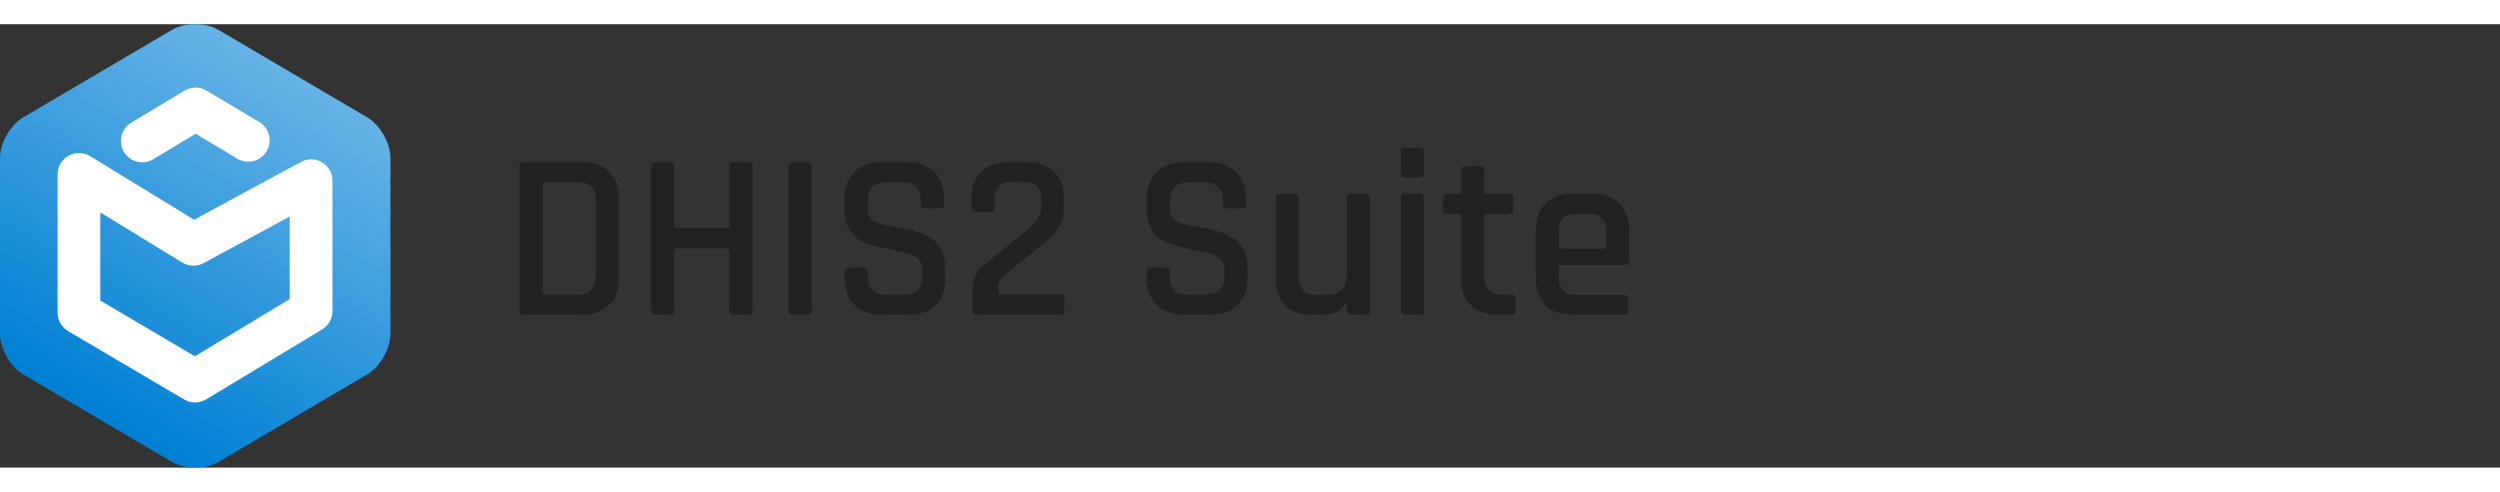
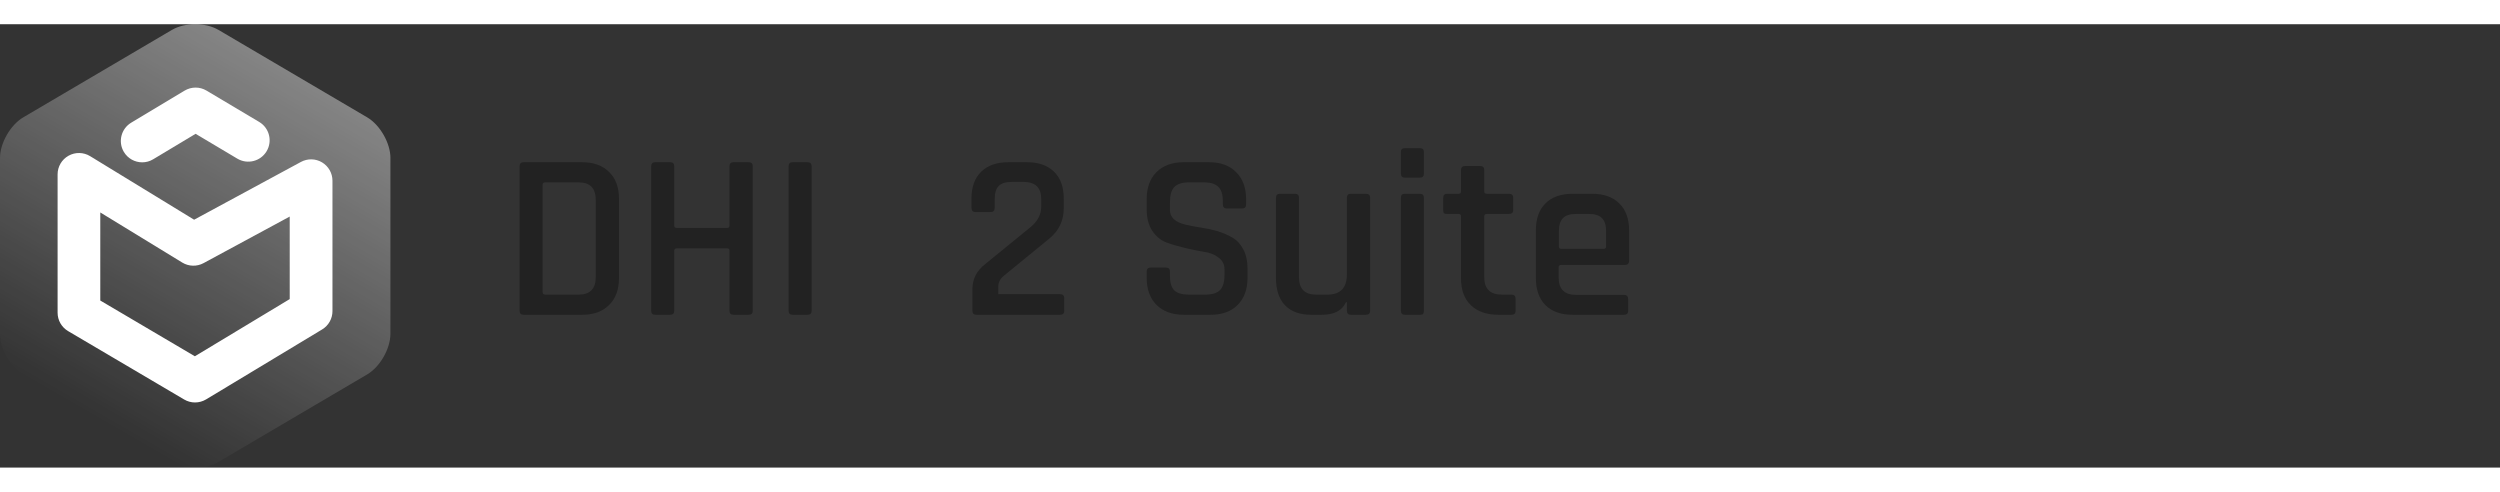
<svg xmlns="http://www.w3.org/2000/svg" width="183" height="36" viewBox="0 0 203 36" fill="none">
  <rect x="0" y="0" width="203" height="36" fill="#333333" stroke="none" />
  <path d="M44.272 21.956H46.989C47.913 21.956 48.376 21.48 48.376 20.53V14.268C48.376 13.317 47.913 12.842 46.989 12.842H44.272C44.131 12.842 44.06 12.906 44.06 13.035V21.744C44.06 21.885 44.131 21.956 44.272 21.956ZM42.192 23.266V11.532C42.192 11.313 42.301 11.204 42.519 11.204H47.258C48.196 11.204 48.928 11.467 49.454 11.994C49.994 12.508 50.263 13.24 50.263 14.191V20.607C50.263 21.544 49.994 22.277 49.454 22.803C48.928 23.33 48.196 23.593 47.258 23.593H42.519C42.301 23.593 42.192 23.484 42.192 23.266Z" fill="#222222" />
  <path d="M54.418 23.593H53.205C52.986 23.593 52.877 23.484 52.877 23.266V11.532C52.877 11.313 52.986 11.204 53.205 11.204H54.418C54.637 11.204 54.746 11.313 54.746 11.532V16.349C54.746 16.477 54.823 16.541 54.977 16.541H59.042C59.17 16.541 59.234 16.477 59.234 16.349V11.532C59.234 11.313 59.343 11.204 59.562 11.204H60.795C61.013 11.204 61.122 11.313 61.122 11.532V23.266C61.122 23.484 61.013 23.593 60.795 23.593H59.562C59.343 23.593 59.234 23.484 59.234 23.266V18.391C59.234 18.263 59.17 18.198 59.042 18.198H54.977C54.823 18.198 54.746 18.263 54.746 18.391V23.266C54.746 23.484 54.637 23.593 54.418 23.593Z" fill="#222222" />
  <path d="M65.904 11.532V23.266C65.904 23.484 65.795 23.593 65.576 23.593H64.363C64.144 23.593 64.035 23.484 64.035 23.266V11.532C64.035 11.313 64.144 11.204 64.363 11.204H65.576C65.795 11.204 65.904 11.313 65.904 11.532Z" fill="#222222" />
-   <path d="M68.58 20.588V20.087C68.58 19.868 68.689 19.759 68.908 19.759H70.14C70.359 19.759 70.468 19.868 70.468 20.087V20.433C70.468 20.973 70.584 21.365 70.815 21.609C71.059 21.84 71.457 21.956 72.009 21.956H73.338C73.89 21.956 74.289 21.834 74.533 21.59C74.777 21.333 74.899 20.922 74.899 20.356V19.913C74.899 19.502 74.738 19.181 74.417 18.95C74.109 18.706 73.724 18.552 73.261 18.487C72.799 18.41 72.292 18.308 71.739 18.179C71.187 18.051 70.68 17.903 70.218 17.736C69.755 17.569 69.364 17.254 69.042 16.792C68.734 16.329 68.58 15.739 68.58 15.019V14.21C68.58 13.272 68.843 12.54 69.37 12.013C69.909 11.474 70.648 11.204 71.585 11.204H73.627C74.578 11.204 75.316 11.474 75.843 12.013C76.382 12.54 76.652 13.272 76.652 14.21V14.634C76.652 14.852 76.542 14.961 76.324 14.961H75.091C74.873 14.961 74.764 14.852 74.764 14.634V14.383C74.764 13.831 74.642 13.439 74.398 13.208C74.167 12.964 73.775 12.842 73.223 12.842H72.009C71.457 12.842 71.059 12.97 70.815 13.227C70.584 13.471 70.468 13.895 70.468 14.499V15.096C70.468 15.674 70.885 16.066 71.72 16.272C72.093 16.361 72.497 16.439 72.934 16.503C73.383 16.567 73.833 16.663 74.282 16.792C74.732 16.92 75.143 17.094 75.515 17.312C75.888 17.517 76.189 17.839 76.42 18.275C76.652 18.699 76.767 19.22 76.767 19.836V20.588C76.767 21.525 76.498 22.264 75.958 22.803C75.431 23.33 74.7 23.593 73.762 23.593H71.605C70.667 23.593 69.928 23.33 69.389 22.803C68.85 22.264 68.58 21.525 68.58 20.588Z" fill="#222222" />
  <path d="M78.96 23.266V21.493C78.96 20.697 79.301 20.029 79.981 19.489L83.622 16.522C84.239 16.034 84.547 15.469 84.547 14.826V14.191C84.547 13.266 84.065 12.803 83.102 12.803H82.158C81.67 12.803 81.317 12.912 81.099 13.131C80.88 13.349 80.771 13.703 80.771 14.191V14.903C80.771 15.135 80.662 15.25 80.444 15.25H79.211C78.993 15.25 78.883 15.135 78.883 14.903V14.152C78.883 13.214 79.147 12.489 79.673 11.975C80.2 11.461 80.938 11.204 81.888 11.204H83.391C84.329 11.204 85.061 11.461 85.587 11.975C86.114 12.489 86.377 13.214 86.377 14.152V14.942C86.377 15.944 85.985 16.766 85.202 17.408L81.503 20.433C81.208 20.677 81.06 20.966 81.06 21.3V21.917H86.069C86.3 21.917 86.415 22.026 86.415 22.245V23.266C86.415 23.484 86.3 23.593 86.069 23.593H79.307C79.076 23.593 78.96 23.484 78.96 23.266Z" fill="#222222" />
  <path d="M93.111 20.588V20.087C93.111 19.868 93.22 19.759 93.439 19.759H94.672C94.89 19.759 94.999 19.868 94.999 20.087V20.433C94.999 20.973 95.115 21.365 95.346 21.609C95.59 21.84 95.988 21.956 96.54 21.956H97.869C98.422 21.956 98.82 21.834 99.064 21.59C99.308 21.333 99.43 20.922 99.43 20.356V19.913C99.43 19.502 99.269 19.181 98.948 18.95C98.64 18.706 98.255 18.552 97.792 18.487C97.33 18.41 96.823 18.308 96.27 18.179C95.718 18.051 95.211 17.903 94.749 17.736C94.286 17.569 93.895 17.254 93.574 16.792C93.265 16.329 93.111 15.739 93.111 15.019V14.21C93.111 13.272 93.374 12.54 93.901 12.013C94.441 11.474 95.179 11.204 96.116 11.204H98.158C99.109 11.204 99.847 11.474 100.374 12.013C100.913 12.54 101.183 13.272 101.183 14.21V14.634C101.183 14.852 101.074 14.961 100.855 14.961H99.622C99.404 14.961 99.295 14.852 99.295 14.634V14.383C99.295 13.831 99.173 13.439 98.929 13.208C98.698 12.964 98.306 12.842 97.754 12.842H96.54C95.988 12.842 95.59 12.97 95.346 13.227C95.115 13.471 94.999 13.895 94.999 14.499V15.096C94.999 15.674 95.416 16.066 96.251 16.272C96.624 16.361 97.028 16.439 97.465 16.503C97.914 16.567 98.364 16.663 98.813 16.792C99.263 16.92 99.674 17.094 100.046 17.312C100.419 17.517 100.72 17.839 100.952 18.275C101.183 18.699 101.298 19.22 101.298 19.836V20.588C101.298 21.525 101.029 22.264 100.489 22.803C99.963 23.33 99.231 23.593 98.293 23.593H96.136C95.198 23.593 94.46 23.33 93.92 22.803C93.381 22.264 93.111 21.525 93.111 20.588Z" fill="#222222" />
  <path d="M107.344 23.593H106.477C105.553 23.593 104.84 23.336 104.339 22.823C103.851 22.296 103.607 21.557 103.607 20.607V14.094C103.607 13.876 103.716 13.767 103.935 13.767H105.148C105.367 13.767 105.476 13.876 105.476 14.094V20.53C105.476 21.48 105.938 21.956 106.863 21.956H107.787C108.84 21.956 109.367 21.41 109.367 20.318V14.094C109.367 13.876 109.476 13.767 109.694 13.767H110.908C111.139 13.767 111.255 13.876 111.255 14.094V23.266C111.255 23.484 111.139 23.593 110.908 23.593H109.694C109.476 23.593 109.367 23.484 109.367 23.266V22.572H109.29C108.982 23.253 108.333 23.593 107.344 23.593Z" fill="#222222" />
  <path d="M113.751 12.129V10.376C113.751 10.17 113.854 10.067 114.06 10.067H115.312C115.517 10.067 115.62 10.17 115.62 10.376V12.129C115.62 12.347 115.517 12.457 115.312 12.457H114.06C113.854 12.457 113.751 12.347 113.751 12.129ZM113.751 23.266V14.094C113.751 13.876 113.854 13.767 114.06 13.767H115.293C115.511 13.767 115.62 13.876 115.62 14.094V23.266C115.62 23.394 115.594 23.484 115.543 23.535C115.504 23.574 115.427 23.593 115.312 23.593H114.079C113.861 23.593 113.751 23.484 113.751 23.266Z" fill="#222222" />
  <path d="M118.44 15.405H117.516C117.387 15.405 117.297 15.385 117.246 15.347C117.207 15.295 117.188 15.212 117.188 15.096V14.094C117.188 13.876 117.297 13.767 117.516 13.767H118.44C118.569 13.767 118.633 13.703 118.633 13.574V11.84C118.633 11.622 118.748 11.512 118.98 11.512H120.193C120.412 11.512 120.521 11.622 120.521 11.84V13.574C120.521 13.703 120.591 13.767 120.733 13.767H122.524C122.755 13.767 122.871 13.876 122.871 14.094V15.096C122.871 15.302 122.755 15.405 122.524 15.405H120.733C120.591 15.405 120.521 15.469 120.521 15.597V20.549C120.521 21.487 121.002 21.956 121.965 21.956H122.717C122.948 21.956 123.064 22.065 123.064 22.283V23.285C123.064 23.491 122.948 23.593 122.717 23.593H121.677C120.726 23.593 119.981 23.336 119.442 22.823C118.903 22.309 118.633 21.583 118.633 20.645V15.597C118.633 15.469 118.569 15.405 118.44 15.405Z" fill="#222222" />
  <path d="M131.859 23.593H127.698C126.748 23.593 126.009 23.33 125.483 22.803C124.969 22.277 124.712 21.544 124.712 20.607V16.753C124.712 15.803 124.969 15.07 125.483 14.557C126.009 14.03 126.748 13.767 127.698 13.767H129.278C130.228 13.767 130.967 14.03 131.493 14.557C132.02 15.07 132.283 15.803 132.283 16.753V19.2C132.283 19.431 132.167 19.547 131.936 19.547H126.773C126.632 19.547 126.562 19.611 126.562 19.74V20.568C126.562 21.506 127.03 21.975 127.968 21.975H131.859C132.09 21.975 132.206 22.09 132.206 22.322V23.285C132.206 23.491 132.09 23.593 131.859 23.593ZM126.773 18.237H130.222C130.35 18.237 130.414 18.173 130.414 18.044V16.811C130.414 16.323 130.305 15.97 130.087 15.751C129.868 15.52 129.515 15.405 129.027 15.405H127.968C127.48 15.405 127.127 15.52 126.908 15.751C126.69 15.97 126.581 16.323 126.581 16.811V18.044C126.581 18.173 126.645 18.237 126.773 18.237Z" fill="#222222" />
  <g clip-path="url(#clip0)">
-     <path fill-rule="evenodd" clip-rule="evenodd" d="M31.704 10.859C31.704 9.657 30.857 8.175 29.822 7.566L17.734 0.457C16.698 -0.152 15.005 -0.152 13.968 0.457L1.882 7.566C0.848 8.177 0 9.657 0 10.859V25.141C0 26.343 0.848 27.825 1.882 28.433L13.968 35.543C15.005 36.152 16.698 36.152 17.734 35.543L29.82 28.433C30.857 27.825 31.702 26.343 31.702 25.141V10.859H31.704Z" fill="#0080D4" />
    <path fill-rule="evenodd" clip-rule="evenodd" d="M31.704 10.859C31.704 9.657 30.857 8.175 29.822 7.566L17.734 0.457C16.698 -0.152 15.005 -0.152 13.968 0.457L1.882 7.566C0.848 8.177 0 9.657 0 10.859V25.141C0 26.343 0.848 27.825 1.882 28.433L13.968 35.543C15.005 36.152 16.698 36.152 17.734 35.543L29.82 28.433C30.857 27.825 31.702 26.343 31.702 25.141V10.859H31.704Z" fill="url(#paint0_linear)" />
    <path d="M11.548 11.214C10.959 11.214 10.385 10.914 10.059 10.372C9.566 9.551 9.834 8.486 10.655 7.993L14.989 5.392C15.536 5.064 16.22 5.062 16.767 5.388L21.047 7.935C21.87 8.424 22.14 9.488 21.65 10.312C21.161 11.135 20.098 11.405 19.273 10.916L15.883 8.898L12.437 10.966C12.159 11.135 11.853 11.214 11.548 11.214Z" fill="white" />
    <path d="M15.835 30.713C15.53 30.713 15.226 30.632 14.954 30.472L5.531 24.919C5.001 24.607 4.677 24.039 4.677 23.426V12.191C4.677 11.563 5.016 10.985 5.563 10.679C6.11 10.372 6.781 10.384 7.316 10.711L15.762 15.873L24.438 11.181C24.976 10.89 25.627 10.904 26.151 11.218C26.674 11.53 26.996 12.097 26.996 12.707V23.297C26.996 23.906 26.678 24.469 26.158 24.783L16.734 30.465C16.455 30.63 16.145 30.713 15.835 30.713ZM8.143 22.436L15.823 26.962L23.525 22.318V15.617L16.528 19.399C15.985 19.692 15.326 19.675 14.8 19.353L8.143 15.284V22.436V22.436Z" fill="white" />
  </g>
  <defs>
    <linearGradient id="paint0_linear" x1="23.918" y1="4.027" x2="7.781" y2="31.97" gradientUnits="userSpaceOnUse">
      <stop offset="1.86995e-07" stop-color="white" stop-opacity="0.4" />
      <stop offset="1" stop-color="white" stop-opacity="0" />
    </linearGradient>
    <clipPath id="clip0">
      <rect width="31.704" height="36" fill="white" />
    </clipPath>
  </defs>
</svg>